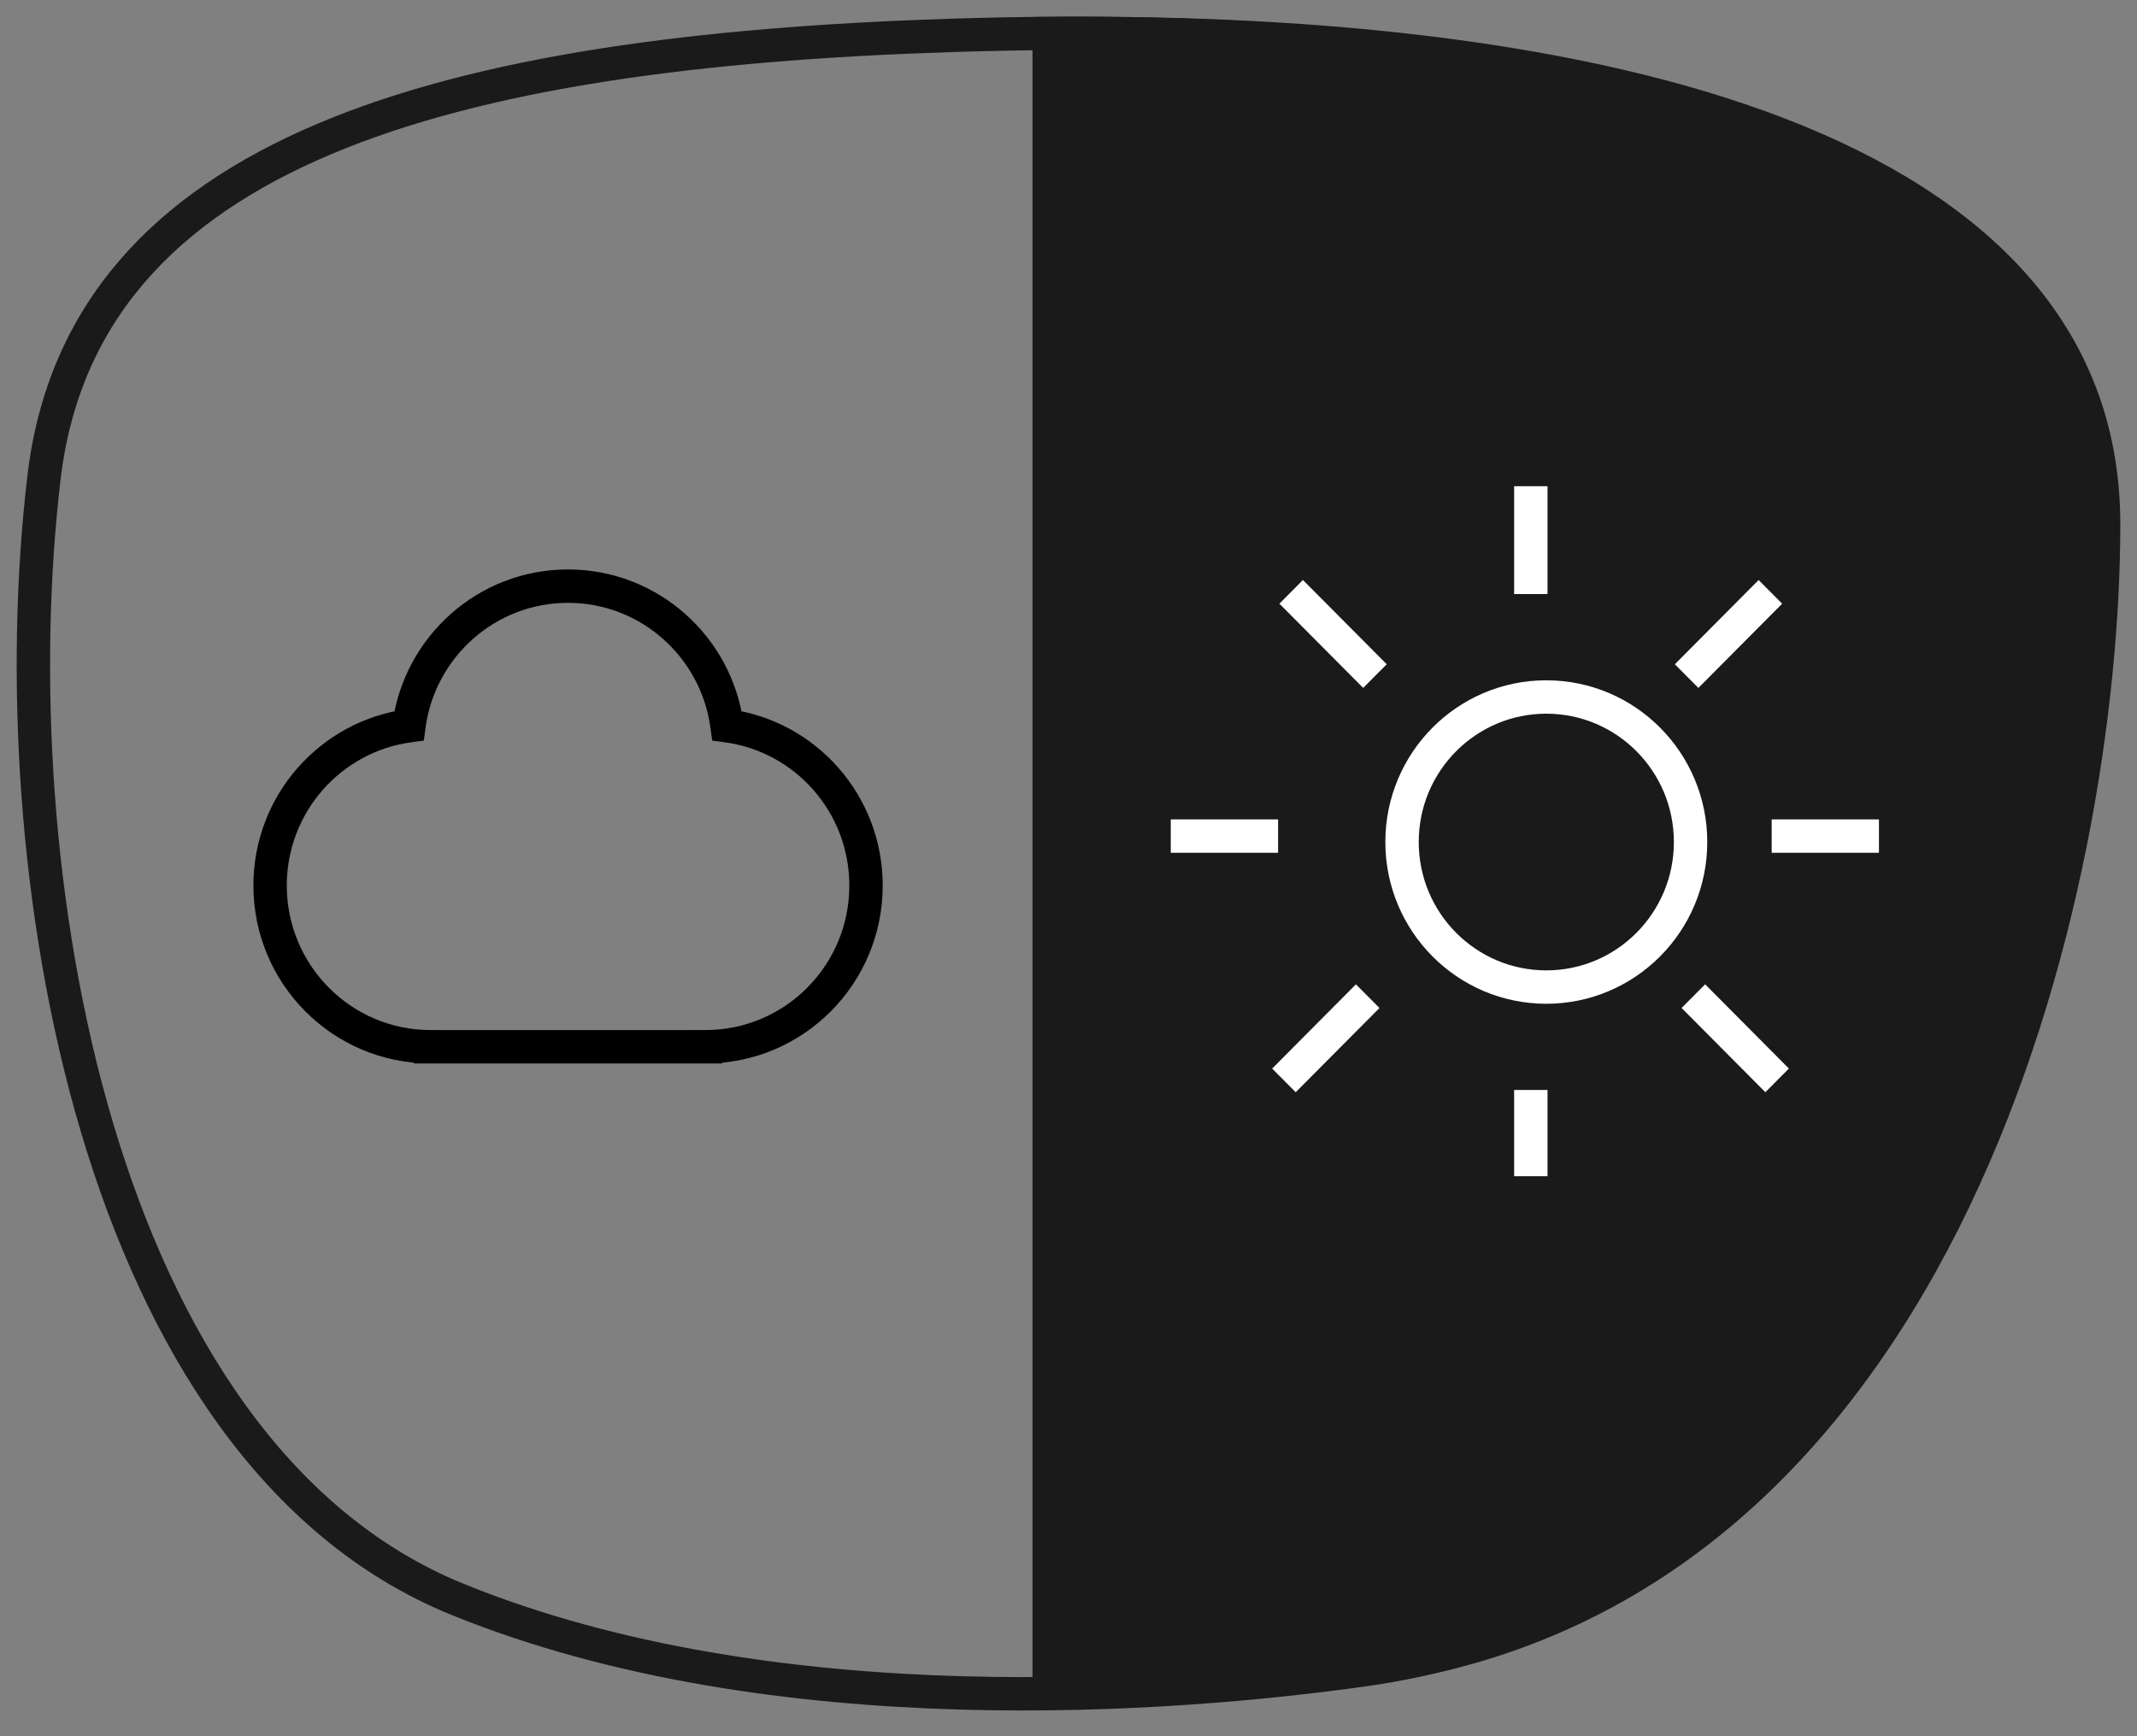
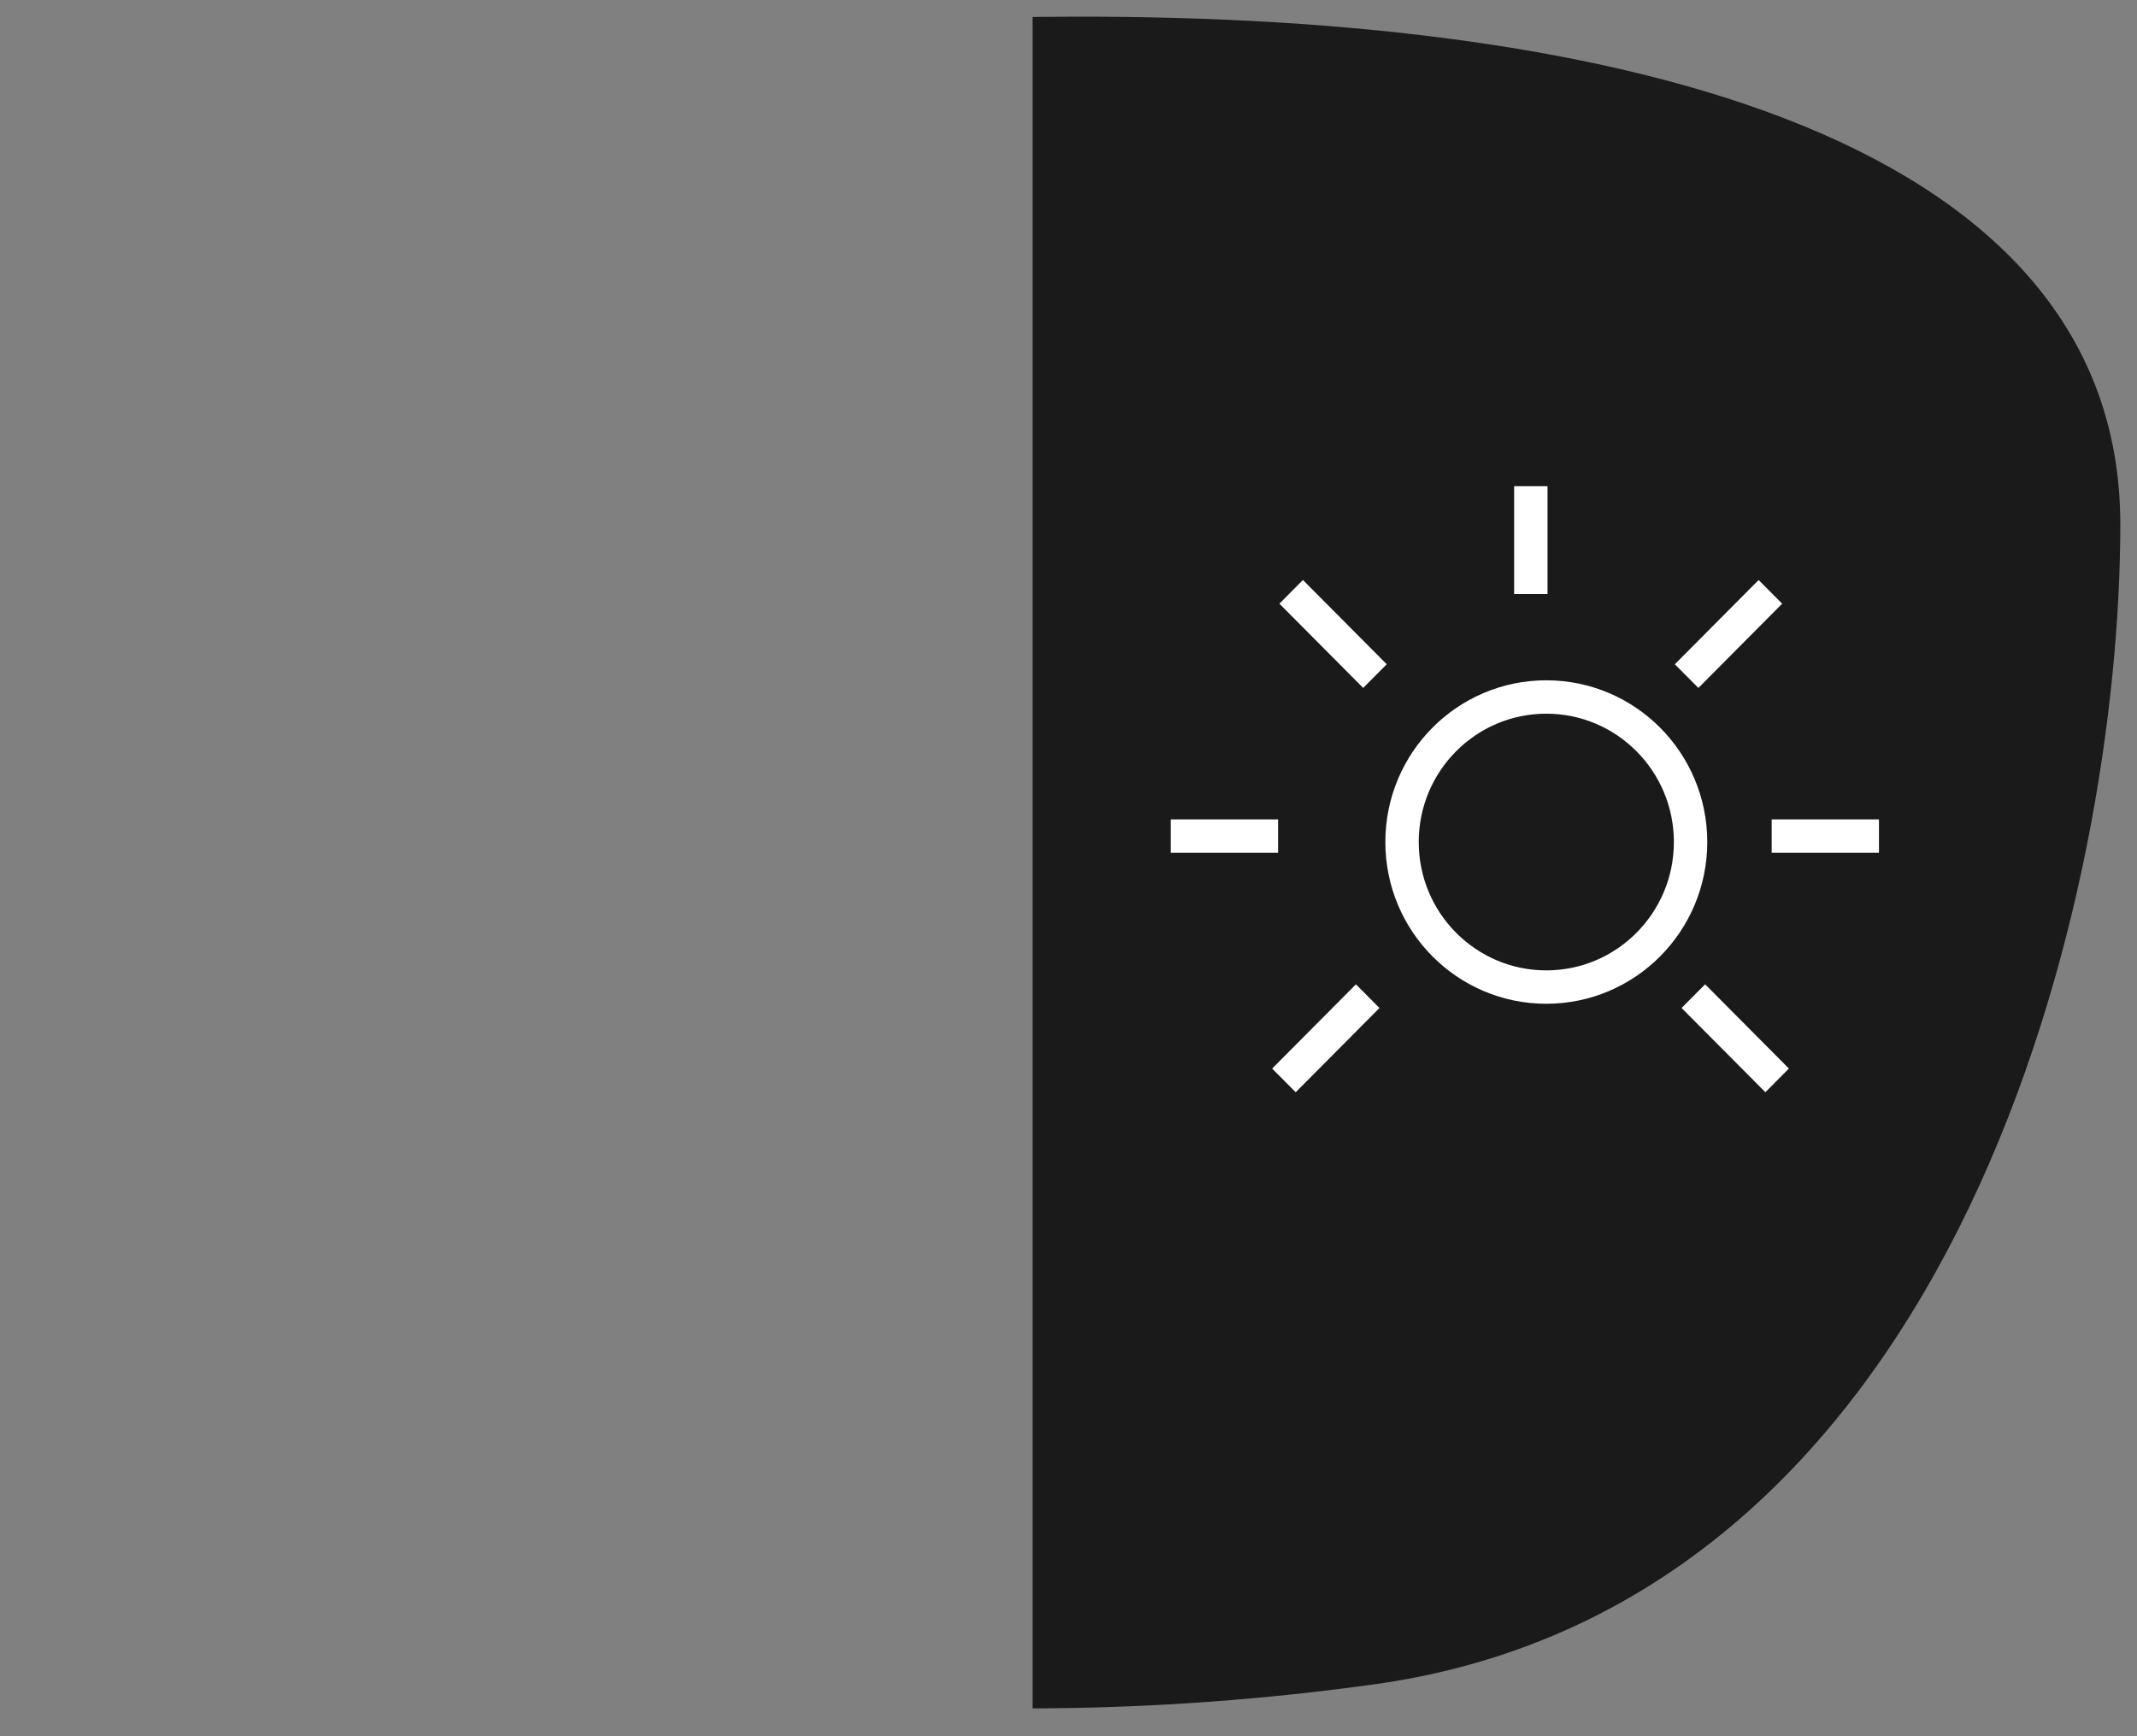
<svg xmlns="http://www.w3.org/2000/svg" width="64" height="52" viewBox="0 0 64 52" fill="none">
  <rect x="0" y="0" width="64" height="52" fill="#808080" stroke="none" />
  <path fill-rule="evenodd" clip-rule="evenodd" d="M31.422 50.663C35.341 50.633 38.782 50.274 41.089 49.951C58.352 47.549 63 26.436 63 15.705C63 4.309 47.665 0.858 31.422 1.004V50.663Z" fill="#1A1A1A" />
-   <path d="M41.089 49.951L41.02 49.456L41.02 49.456L41.089 49.951ZM31.422 50.663H30.922V51.167L31.426 51.163L31.422 50.663ZM31.422 1.004L31.417 0.504L30.922 0.509V1.004H31.422ZM41.02 49.456C38.728 49.776 35.31 50.134 31.418 50.163L31.426 51.163C35.372 51.133 38.835 50.771 41.158 50.446L41.02 49.456ZM62.5 15.705C62.5 21.014 61.347 28.898 58.067 35.735C54.791 42.565 49.428 48.286 41.02 49.456L41.158 50.446C50.014 49.214 55.606 43.177 58.969 36.167C62.328 29.165 63.5 21.126 63.5 15.705H62.5ZM31.426 1.504C39.524 1.432 47.344 2.258 53.121 4.493C58.891 6.725 62.5 10.302 62.5 15.705H63.5C63.5 9.712 59.44 5.865 53.482 3.56C47.531 1.258 39.562 0.431 31.417 0.504L31.426 1.504ZM30.922 1.004V50.663H31.922V1.004H30.922Z" fill="#1A1A1A" />
-   <path d="M62.699 15.724C62.699 26.469 58.057 47.609 40.816 50.014C35.286 50.79 23.239 51.779 13.7 47.9C2.779 43.459 -0.045 25.829 1.317 14.308C2.483 4.436 13.483 1.546 28.453 1.061C45.635 0.499 62.699 3.68 62.699 15.724Z" stroke="#1A1A1A" stroke-miterlimit="10" />
+   <path d="M41.089 49.951L41.02 49.456L41.02 49.456L41.089 49.951ZM31.422 50.663H30.922V51.167L31.426 51.163L31.422 50.663ZM31.422 1.004L31.417 0.504L30.922 0.509V1.004H31.422ZM41.02 49.456C38.728 49.776 35.31 50.134 31.418 50.163L31.426 51.163C35.372 51.133 38.835 50.771 41.158 50.446L41.02 49.456ZM62.5 15.705C62.5 21.014 61.347 28.898 58.067 35.735C54.791 42.565 49.428 48.286 41.02 49.456L41.158 50.446C50.014 49.214 55.606 43.177 58.969 36.167C62.328 29.165 63.5 21.126 63.5 15.705H62.5ZC39.524 1.432 47.344 2.258 53.121 4.493C58.891 6.725 62.5 10.302 62.5 15.705H63.5C63.5 9.712 59.44 5.865 53.482 3.56C47.531 1.258 39.562 0.431 31.417 0.504L31.426 1.504ZM30.922 1.004V50.663H31.922V1.004H30.922Z" fill="#1A1A1A" />
  <path d="M50.63 25.219C50.63 27.62 48.693 29.563 46.309 29.563C43.926 29.563 41.989 27.62 41.989 25.219C41.989 22.817 43.926 20.875 46.309 20.875C48.693 20.875 50.63 22.817 50.63 25.219Z" stroke="white" />
  <line x1="45.846" y1="14.562" x2="45.846" y2="17.792" stroke="white" />
-   <line x1="45.846" y1="32.645" x2="45.846" y2="35.228" stroke="white" />
  <line x1="35.063" y1="25.041" x2="38.277" y2="25.041" stroke="white" />
  <line x1="53.059" y1="25.041" x2="56.272" y2="25.041" stroke="white" />
  <line y1="-0.5" x2="3.559" y2="-0.5" transform="matrix(0.705 0.709 -0.705 0.709 38.316 18.08)" stroke="white" />
  <line y1="-0.5" x2="3.559" y2="-0.5" transform="matrix(0.705 0.709 -0.705 0.709 50.361 30.189)" stroke="white" />
  <line y1="-0.5" x2="3.559" y2="-0.5" transform="matrix(0.705 -0.709 0.705 0.709 38.804 32.713)" stroke="white" />
  <line y1="-0.5" x2="3.559" y2="-0.5" transform="matrix(0.705 -0.709 0.705 0.709 50.864 20.604)" stroke="white" />
-   <path d="M21.773 21.736L21.277 21.802L21.328 22.181L21.706 22.232L21.773 21.736ZM12.248 21.736L12.315 22.232L12.694 22.181L12.744 21.802L12.248 21.736ZM12.892 31.35H13.392V30.851L12.892 30.85L12.892 31.35ZM12.892 31.351H12.392V31.851H12.892V31.351ZM21.129 31.351V31.851H21.629V31.351H21.129ZM21.129 31.35V30.85H20.629V31.35H21.129ZM21.706 22.232C23.81 22.514 25.436 24.326 25.436 26.522H26.436C26.436 23.822 24.437 21.589 21.84 21.24L21.706 22.232ZM17.011 18.055C19.19 18.055 20.995 19.685 21.277 21.802L22.269 21.67C21.922 19.066 19.702 17.055 17.011 17.055V18.055ZM12.744 21.802C13.026 19.685 14.831 18.055 17.011 18.055V17.055C14.319 17.055 12.1 19.066 11.753 21.671L12.744 21.802ZM8.589 26.522C8.589 24.327 10.213 22.516 12.315 22.232L12.182 21.241C9.586 21.591 7.589 23.823 7.589 26.522H8.589ZM12.892 30.85C10.518 30.85 8.589 28.914 8.589 26.522H7.589C7.589 29.462 9.961 31.849 12.892 31.85L12.892 30.85ZM13.392 31.351V31.35H12.392V31.351H13.392ZM21.129 30.851H12.892V31.851H21.129V30.851ZM20.629 31.35V31.351H21.629V31.35H20.629ZM21.131 30.85C21.131 30.85 21.131 30.85 21.131 30.85C21.131 30.85 21.131 30.85 21.131 30.85C21.131 30.85 21.131 30.85 21.131 30.85C21.131 30.85 21.131 30.85 21.131 30.85C21.131 30.85 21.131 30.85 21.131 30.85C21.131 30.85 21.131 30.85 21.131 30.85C21.131 30.85 21.131 30.85 21.131 30.85C21.131 30.85 21.131 30.85 21.131 30.85C21.131 30.85 21.131 30.85 21.131 30.85C21.131 30.85 21.131 30.85 21.131 30.85C21.131 30.85 21.131 30.85 21.131 30.85C21.131 30.85 21.131 30.85 21.131 30.85C21.131 30.85 21.131 30.85 21.131 30.85C21.131 30.85 21.131 30.85 21.131 30.85C21.131 30.85 21.131 30.85 21.131 30.85C21.131 30.85 21.131 30.85 21.131 30.85C21.131 30.85 21.131 30.85 21.131 30.85C21.131 30.85 21.131 30.85 21.131 30.85C21.131 30.85 21.131 30.85 21.131 30.85C21.131 30.85 21.131 30.85 21.131 30.85C21.131 30.85 21.131 30.85 21.131 30.85C21.131 30.85 21.131 30.85 21.131 30.85C21.131 30.85 21.131 30.85 21.131 30.85C21.131 30.85 21.131 30.85 21.131 30.85C21.131 30.85 21.131 30.85 21.131 30.85C21.131 30.85 21.131 30.85 21.131 30.85C21.131 30.85 21.131 30.85 21.131 30.85C21.131 30.85 21.131 30.85 21.131 30.85C21.131 30.85 21.131 30.85 21.131 30.85C21.131 30.85 21.131 30.85 21.131 30.85C21.131 30.85 21.131 30.85 21.131 30.85C21.131 30.85 21.131 30.85 21.131 30.85C21.131 30.85 21.131 30.85 21.131 30.85C21.131 30.85 21.131 30.85 21.131 30.85C21.131 30.85 21.131 30.85 21.131 30.85C21.131 30.85 21.131 30.85 21.131 30.85C21.131 30.85 21.131 30.85 21.131 30.85C21.131 30.85 21.131 30.85 21.131 30.85C21.131 30.85 21.131 30.85 21.131 30.85C21.131 30.85 21.131 30.85 21.131 30.85C21.131 30.85 21.131 30.85 21.131 30.85C21.131 30.85 21.131 30.85 21.131 30.85C21.131 30.85 21.131 30.85 21.131 30.85C21.131 30.85 21.131 30.85 21.131 30.85C21.131 30.85 21.131 30.85 21.131 30.85C21.131 30.85 21.131 30.85 21.131 30.85C21.131 30.85 21.131 30.85 21.131 30.85C21.131 30.85 21.131 30.85 21.131 30.85C21.131 30.85 21.131 30.85 21.131 30.85C21.131 30.85 21.131 30.85 21.131 30.85C21.131 30.85 21.131 30.85 21.131 30.85C21.131 30.85 21.131 30.85 21.131 30.85C21.131 30.85 21.131 30.85 21.131 30.85C21.131 30.85 21.131 30.85 21.131 30.85C21.131 30.85 21.131 30.85 21.131 30.85C21.131 30.85 21.131 30.85 21.131 30.85C21.131 30.85 21.131 30.85 21.131 30.85C21.131 30.85 21.131 30.85 21.131 30.85C21.131 30.85 21.131 30.85 21.131 30.85C21.131 30.85 21.131 30.85 21.131 30.85C21.131 30.85 21.131 30.85 21.131 30.85C21.131 30.85 21.131 30.85 21.131 30.85C21.131 30.85 21.131 30.85 21.131 30.85C21.131 30.85 21.131 30.85 21.131 30.85C21.131 30.85 21.131 30.85 21.131 30.85C21.131 30.85 21.131 30.85 21.131 30.85C21.131 30.85 21.131 30.85 21.131 30.85C21.131 30.85 21.131 30.85 21.131 30.85C21.131 30.85 21.131 30.85 21.131 30.85C21.131 30.85 21.131 30.85 21.131 30.85C21.131 30.85 21.131 30.85 21.131 30.85C21.131 30.85 21.131 30.85 21.131 30.85C21.131 30.85 21.131 30.85 21.131 30.85C21.131 30.85 21.131 30.85 21.131 30.85C21.131 30.85 21.131 30.85 21.131 30.85C21.131 30.85 21.131 30.85 21.131 30.85C21.131 30.85 21.131 30.85 21.131 30.85C21.131 30.85 21.131 30.85 21.131 30.85C21.131 30.85 21.131 30.85 21.131 30.85C21.131 30.85 21.131 30.85 21.131 30.85C21.131 30.85 21.131 30.85 21.131 30.85C21.131 30.85 21.131 30.85 21.131 30.85C21.131 30.85 21.131 30.85 21.131 30.85C21.131 30.85 21.131 30.85 21.131 30.85C21.131 30.85 21.131 30.85 21.131 30.85C21.131 30.85 21.131 30.85 21.131 30.85C21.131 30.85 21.131 30.85 21.131 30.85C21.131 30.85 21.131 30.85 21.131 30.85C21.131 30.85 21.131 30.85 21.131 30.85C21.131 30.85 21.131 30.85 21.131 30.85C21.131 30.85 21.131 30.85 21.131 30.85C21.131 30.85 21.131 30.85 21.131 30.85C21.131 30.85 21.131 30.85 21.131 30.85C21.131 30.85 21.131 30.85 21.131 30.85C21.131 30.85 21.131 30.85 21.131 30.85C21.131 30.85 21.131 30.85 21.131 30.85C21.131 30.85 21.131 30.85 21.131 30.85C21.131 30.85 21.131 30.85 21.131 30.85C21.131 30.85 21.131 30.85 21.131 30.85C21.131 30.85 21.131 30.85 21.131 30.85C21.131 30.85 21.131 30.85 21.131 30.85C21.131 30.85 21.131 30.85 21.131 30.85C21.131 30.85 21.131 30.85 21.131 30.85C21.131 30.85 21.131 30.85 21.131 30.85C21.131 30.85 21.131 30.85 21.131 30.85C21.131 30.85 21.131 30.85 21.131 30.85C21.131 30.85 21.131 30.85 21.131 30.85C21.131 30.85 21.131 30.85 21.131 30.85C21.131 30.85 21.131 30.85 21.131 30.85C21.131 30.85 21.131 30.85 21.131 30.85C21.131 30.85 21.131 30.85 21.131 30.85C21.131 30.85 21.131 30.85 21.131 30.85C21.131 30.85 21.131 30.85 21.131 30.85C21.131 30.85 21.131 30.85 21.131 30.85C21.131 30.85 21.131 30.85 21.131 30.85C21.131 30.85 21.131 30.85 21.131 30.85C21.131 30.85 21.131 30.85 21.131 30.85C21.131 30.85 21.131 30.85 21.131 30.85C21.131 30.85 21.131 30.85 21.131 30.85C21.131 30.85 21.131 30.85 21.131 30.85C21.131 30.85 21.131 30.85 21.131 30.85C21.131 30.85 21.131 30.85 21.131 30.85C21.131 30.85 21.131 30.85 21.131 30.85C21.131 30.85 21.131 30.85 21.131 30.85C21.131 30.85 21.131 30.85 21.131 30.85C21.131 30.85 21.131 30.85 21.131 30.85C21.131 30.85 21.131 30.85 21.131 30.85C21.131 30.85 21.131 30.85 21.131 30.85C21.131 30.85 21.131 30.85 21.131 30.85C21.131 30.85 21.131 30.85 21.131 30.85C21.131 30.85 21.131 30.85 21.131 30.85C21.131 30.85 21.131 30.85 21.131 30.85C21.131 30.85 21.131 30.85 21.131 30.85C21.131 30.85 21.131 30.85 21.131 30.85C21.131 30.85 21.131 30.85 21.131 30.85C21.131 30.85 21.131 30.85 21.131 30.85C21.131 30.85 21.131 30.85 21.131 30.85C21.131 30.85 21.131 30.85 21.131 30.85C21.131 30.85 21.131 30.85 21.131 30.85C21.131 30.85 21.131 30.85 21.131 30.85C21.131 30.85 21.131 30.85 21.131 30.85C21.131 30.85 21.131 30.85 21.131 30.85C21.131 30.85 21.131 30.85 21.131 30.85C21.131 30.85 21.131 30.85 21.131 30.85C21.131 30.85 21.131 30.85 21.131 30.85C21.131 30.85 21.131 30.85 21.131 30.85C21.131 30.85 21.131 30.85 21.131 30.85C21.131 30.85 21.131 30.85 21.131 30.85C21.131 30.85 21.131 30.85 21.131 30.85C21.131 30.85 21.131 30.85 21.131 30.85C21.131 30.85 21.131 30.85 21.131 30.85C21.131 30.85 21.131 30.85 21.131 30.85C21.131 30.85 21.131 30.85 21.131 30.85C21.131 30.85 21.131 30.85 21.131 30.85C21.131 30.85 21.131 30.85 21.131 30.85C21.131 30.85 21.131 30.85 21.131 30.85C21.131 30.85 21.131 30.85 21.131 30.85C21.131 30.85 21.131 30.85 21.131 30.85C21.131 30.85 21.131 30.85 21.131 30.85C21.131 30.85 21.131 30.85 21.131 30.85C21.131 30.85 21.131 30.85 21.131 30.85C21.131 30.85 21.131 30.85 21.131 30.85C21.131 30.85 21.131 30.85 21.131 30.85C21.131 30.85 21.131 30.85 21.131 30.85C21.131 30.85 21.131 30.85 21.131 30.85C21.131 30.85 21.131 30.85 21.131 30.85C21.131 30.85 21.131 30.85 21.131 30.85C21.131 30.85 21.131 30.85 21.131 30.85C21.131 30.85 21.131 30.85 21.131 30.85C21.131 30.85 21.131 30.85 21.131 30.85C21.131 30.85 21.131 30.85 21.131 30.85C21.131 30.85 21.131 30.85 21.131 30.85C21.131 30.85 21.131 30.85 21.131 30.85C21.131 30.85 21.131 30.85 21.131 30.85C21.131 30.85 21.131 30.85 21.131 30.85C21.131 30.85 21.131 30.85 21.131 30.85C21.131 30.85 21.131 30.85 21.131 30.85C21.131 30.85 21.131 30.85 21.131 30.85C21.131 30.85 21.131 30.85 21.131 30.85C21.131 30.85 21.131 30.85 21.131 30.85C21.131 30.85 21.131 30.85 21.131 30.85C21.131 30.85 21.131 30.85 21.131 30.85C21.131 30.85 21.131 30.85 21.131 30.85C21.131 30.85 21.131 30.85 21.131 30.85C21.131 30.85 21.131 30.85 21.131 30.85C21.131 30.85 21.131 30.85 21.131 30.85C21.131 30.85 21.131 30.85 21.131 30.85C21.131 30.85 21.131 30.85 21.131 30.85C21.131 30.85 21.131 30.85 21.131 30.85C21.131 30.85 21.131 30.85 21.131 30.85C21.131 30.85 21.131 30.85 21.131 30.85C21.131 30.85 21.131 30.85 21.131 30.85C21.131 30.85 21.131 30.85 21.131 30.85C21.131 30.85 21.131 30.85 21.131 30.85C21.131 30.85 21.131 30.85 21.131 30.85C21.131 30.85 21.131 30.85 21.131 30.85C21.131 30.85 21.131 30.85 21.131 30.85C21.131 30.85 21.131 30.85 21.131 30.85C21.131 30.85 21.131 30.85 21.131 30.85C21.131 30.85 21.131 30.85 21.131 30.85C21.131 30.85 21.131 30.85 21.131 30.85C21.131 30.85 21.131 30.85 21.131 30.85C21.131 30.85 21.131 30.85 21.131 30.85C21.131 30.85 21.131 30.85 21.131 30.85C21.131 30.85 21.131 30.85 21.131 30.85C21.131 30.85 21.131 30.85 21.131 30.85C21.131 30.85 21.131 30.85 21.131 30.85C21.131 30.85 21.131 30.85 21.131 30.85C21.131 30.85 21.131 30.85 21.131 30.85C21.131 30.85 21.131 30.85 21.131 30.85C21.131 30.85 21.131 30.85 21.131 30.85C21.131 30.85 21.131 30.85 21.131 30.85C21.131 30.85 21.131 30.85 21.131 30.85C21.131 30.85 21.131 30.85 21.131 30.85C21.131 30.85 21.131 30.85 21.131 30.85C21.131 30.85 21.131 30.85 21.131 30.85C21.131 30.85 21.131 30.85 21.131 30.85C21.131 30.85 21.131 30.85 21.131 30.85C21.131 30.85 21.131 30.85 21.131 30.85C21.131 30.85 21.131 30.85 21.131 30.85C21.131 30.85 21.131 30.85 21.13 30.85C21.13 30.85 21.13 30.85 21.13 30.85C21.13 30.85 21.13 30.85 21.13 30.85C21.13 30.85 21.13 30.85 21.13 30.85C21.13 30.85 21.13 30.85 21.13 30.85C21.13 30.85 21.13 30.85 21.13 30.85C21.13 30.85 21.13 30.85 21.13 30.85C21.13 30.85 21.13 30.85 21.13 30.85C21.13 30.85 21.13 30.85 21.13 30.85C21.13 30.85 21.13 30.85 21.13 30.85C21.13 30.85 21.13 30.85 21.13 30.85C21.13 30.85 21.13 30.85 21.13 30.85C21.13 30.85 21.13 30.85 21.13 30.85C21.13 30.85 21.13 30.85 21.13 30.85C21.13 30.85 21.13 30.85 21.13 30.85C21.13 30.85 21.13 30.85 21.13 30.85C21.13 30.85 21.13 30.85 21.13 30.85C21.13 30.85 21.13 30.85 21.13 30.85C21.13 30.85 21.13 30.85 21.13 30.85C21.13 30.85 21.13 30.85 21.13 30.85C21.13 30.85 21.13 30.85 21.13 30.85C21.13 30.85 21.13 30.85 21.13 30.85C21.13 30.85 21.13 30.85 21.13 30.85C21.13 30.85 21.13 30.85 21.13 30.85C21.13 30.85 21.13 30.85 21.13 30.85C21.13 30.85 21.13 30.85 21.13 30.85C21.13 30.85 21.13 30.85 21.13 30.85C21.13 30.85 21.13 30.85 21.13 30.85C21.13 30.85 21.13 30.85 21.13 30.85C21.13 30.85 21.13 30.85 21.13 30.85C21.13 30.85 21.13 30.85 21.13 30.85C21.13 30.85 21.13 30.85 21.13 30.85C21.13 30.85 21.13 30.85 21.13 30.85C21.13 30.85 21.13 30.85 21.13 30.85C21.13 30.85 21.13 30.85 21.13 30.85C21.13 30.85 21.13 30.85 21.13 30.85C21.13 30.85 21.13 30.85 21.13 30.85C21.13 30.85 21.13 30.85 21.13 30.85C21.13 30.85 21.13 30.85 21.13 30.85C21.13 30.85 21.13 30.85 21.13 30.85C21.13 30.85 21.13 30.85 21.13 30.85C21.13 30.85 21.13 30.85 21.13 30.85C21.13 30.85 21.13 30.85 21.13 30.85C21.13 30.85 21.13 30.85 21.13 30.85C21.13 30.85 21.13 30.85 21.13 30.85C21.13 30.85 21.13 30.85 21.13 30.85C21.13 30.85 21.13 30.85 21.13 30.85C21.13 30.85 21.13 30.85 21.13 30.85C21.13 30.85 21.13 30.85 21.13 30.85C21.13 30.85 21.13 30.85 21.13 30.85C21.13 30.85 21.13 30.85 21.13 30.85C21.13 30.85 21.13 30.85 21.13 30.85C21.13 30.85 21.13 30.85 21.13 30.85C21.13 30.85 21.13 30.85 21.13 30.85C21.13 30.85 21.13 30.85 21.13 30.85C21.13 30.85 21.13 30.85 21.13 30.85C21.13 30.85 21.13 30.85 21.13 30.85C21.13 30.85 21.13 30.85 21.13 30.85C21.13 30.85 21.13 30.85 21.13 30.85C21.13 30.85 21.13 30.85 21.13 30.85C21.13 30.85 21.13 30.85 21.13 30.85C21.13 30.85 21.13 30.85 21.13 30.85C21.13 30.85 21.13 30.85 21.13 30.85C21.13 30.85 21.13 30.85 21.13 30.85C21.13 30.85 21.13 30.85 21.13 30.85C21.13 30.85 21.13 30.85 21.13 30.85C21.13 30.85 21.13 30.85 21.13 30.85C21.13 30.85 21.13 30.85 21.13 30.85C21.13 30.85 21.13 30.85 21.13 30.85C21.13 30.85 21.13 30.85 21.13 30.85C21.13 30.85 21.13 30.85 21.13 30.85C21.13 30.85 21.13 30.85 21.13 30.85C21.13 30.85 21.13 30.85 21.13 30.85C21.13 30.85 21.13 30.85 21.13 30.85C21.13 30.85 21.13 30.85 21.13 30.85C21.13 30.85 21.13 30.85 21.13 30.85C21.13 30.85 21.13 30.85 21.13 30.85C21.13 30.85 21.13 30.85 21.13 30.85C21.13 30.85 21.13 30.85 21.13 30.85C21.13 30.85 21.13 30.85 21.13 30.85C21.13 30.85 21.13 30.85 21.13 30.85C21.13 30.85 21.13 30.85 21.13 30.85C21.13 30.85 21.13 30.85 21.13 30.85C21.13 30.85 21.13 30.85 21.13 30.85C21.13 30.85 21.13 30.85 21.13 30.85C21.13 30.85 21.13 30.85 21.13 30.85C21.13 30.85 21.13 30.85 21.13 30.85C21.13 30.85 21.13 30.85 21.13 30.85C21.13 30.85 21.13 30.85 21.13 30.85C21.13 30.85 21.13 30.85 21.13 30.85C21.13 30.85 21.13 30.85 21.13 30.85C21.13 30.85 21.13 30.85 21.13 30.85C21.13 30.85 21.13 30.85 21.13 30.85C21.13 30.85 21.13 30.85 21.13 30.85C21.13 30.85 21.13 30.85 21.13 30.85C21.13 30.85 21.13 30.85 21.13 30.85C21.13 30.85 21.13 30.85 21.13 30.85C21.13 30.85 21.13 30.85 21.13 30.85C21.13 30.85 21.13 30.85 21.13 30.85C21.13 30.85 21.13 30.85 21.13 30.85C21.13 30.85 21.13 30.85 21.13 30.85C21.13 30.85 21.13 30.85 21.13 30.85C21.13 30.85 21.13 30.85 21.13 30.85C21.13 30.85 21.13 30.85 21.13 30.85C21.13 30.85 21.13 30.85 21.13 30.85C21.13 30.85 21.13 30.85 21.13 30.85C21.13 30.85 21.13 30.85 21.13 30.85C21.13 30.85 21.13 30.85 21.13 30.85C21.13 30.85 21.13 30.85 21.13 30.85C21.13 30.85 21.13 30.85 21.13 30.85C21.13 30.85 21.13 30.85 21.13 30.85C21.13 30.85 21.13 30.85 21.13 30.85C21.13 30.85 21.13 30.85 21.13 30.85C21.13 30.85 21.13 30.85 21.13 30.85C21.13 30.85 21.13 30.85 21.13 30.85C21.13 30.85 21.13 30.85 21.13 30.85C21.13 30.85 21.13 30.85 21.13 30.85C21.13 30.85 21.13 30.85 21.13 30.85C21.13 30.85 21.13 30.85 21.13 30.85C21.13 30.85 21.13 30.85 21.13 30.85C21.13 30.85 21.13 30.85 21.13 30.85C21.13 30.85 21.13 30.85 21.13 30.85C21.13 30.85 21.13 30.85 21.13 30.85C21.13 30.85 21.13 30.85 21.13 30.85C21.13 30.85 21.13 30.85 21.13 30.85C21.13 30.85 21.13 30.85 21.13 30.85C21.13 30.85 21.13 30.85 21.13 30.85C21.13 30.85 21.13 30.85 21.13 30.85C21.13 30.85 21.13 30.85 21.13 30.85C21.13 30.85 21.13 30.85 21.13 30.85C21.13 30.85 21.13 30.85 21.13 30.85C21.13 30.85 21.13 30.85 21.13 30.85C21.13 30.85 21.13 30.85 21.13 30.85C21.13 30.85 21.13 30.85 21.13 30.85C21.13 30.85 21.13 30.85 21.13 30.85C21.13 30.85 21.13 30.85 21.13 30.85C21.13 30.85 21.13 30.85 21.13 30.85C21.13 30.85 21.13 30.85 21.13 30.85C21.13 30.85 21.13 30.85 21.13 30.85C21.13 30.85 21.13 30.85 21.13 30.85C21.13 30.85 21.13 30.85 21.13 30.85C21.13 30.85 21.13 30.85 21.13 30.85C21.13 30.85 21.13 30.85 21.13 30.85C21.13 30.85 21.13 30.85 21.13 30.85C21.13 30.85 21.13 30.85 21.13 30.85C21.13 30.85 21.13 30.85 21.13 30.85C21.13 30.85 21.13 30.85 21.13 30.85C21.13 30.85 21.13 30.85 21.13 30.85C21.13 30.85 21.13 30.85 21.13 30.85C21.13 30.85 21.13 30.85 21.13 30.85C21.13 30.85 21.13 30.85 21.13 30.85C21.13 30.85 21.13 30.85 21.13 30.85C21.13 30.85 21.13 30.85 21.13 30.85C21.13 30.85 21.13 30.85 21.13 30.85C21.13 30.85 21.13 30.85 21.13 30.85C21.13 30.85 21.13 30.85 21.13 30.85C21.13 30.85 21.13 30.85 21.13 30.85C21.13 30.85 21.13 30.85 21.13 30.85C21.13 30.85 21.13 30.85 21.13 30.85C21.13 30.85 21.13 30.85 21.13 30.85C21.13 30.85 21.13 30.85 21.13 30.85C21.13 30.85 21.13 30.85 21.13 30.85C21.13 30.85 21.13 30.85 21.13 30.85C21.13 30.85 21.13 30.85 21.13 30.85C21.13 30.85 21.13 30.85 21.13 30.85C21.13 30.85 21.13 30.85 21.13 30.85C21.13 30.85 21.13 30.85 21.13 30.85C21.13 30.85 21.13 30.85 21.13 30.85C21.13 30.85 21.13 30.85 21.13 30.85C21.13 30.85 21.13 30.85 21.13 30.85C21.13 30.85 21.13 30.85 21.13 30.85C21.13 30.85 21.13 30.85 21.13 30.85C21.13 30.85 21.13 30.85 21.13 30.85C21.13 30.85 21.13 30.85 21.13 30.85C21.13 30.85 21.13 30.85 21.13 30.85C21.13 30.85 21.13 30.85 21.13 30.85C21.13 30.85 21.13 30.85 21.13 30.85C21.13 30.85 21.13 30.85 21.13 30.85C21.13 30.85 21.13 30.85 21.13 30.85C21.13 30.85 21.13 30.85 21.13 30.85C21.13 30.85 21.13 30.85 21.13 30.85C21.13 30.85 21.13 30.85 21.13 30.85C21.13 30.85 21.13 30.85 21.13 30.85C21.13 30.85 21.13 30.85 21.13 30.85C21.13 30.85 21.13 30.85 21.13 30.85C21.13 30.85 21.13 30.85 21.13 30.85C21.13 30.85 21.13 30.85 21.13 30.85C21.13 30.85 21.13 30.85 21.13 30.85C21.13 30.85 21.13 30.85 21.13 30.85C21.13 30.85 21.13 30.85 21.13 30.85C21.13 30.85 21.13 30.85 21.13 30.85C21.13 30.85 21.13 30.85 21.13 30.85C21.13 30.85 21.13 30.85 21.13 30.85C21.13 30.85 21.13 30.85 21.13 30.85C21.13 30.85 21.13 30.85 21.13 30.85C21.13 30.85 21.13 30.85 21.13 30.85C21.13 30.85 21.13 30.85 21.13 30.85C21.13 30.85 21.13 30.85 21.13 30.85C21.13 30.85 21.13 30.85 21.13 30.85C21.13 30.85 21.13 30.85 21.13 30.85C21.13 30.85 21.13 30.85 21.13 30.85C21.13 30.85 21.13 30.85 21.13 30.85C21.13 30.85 21.13 30.85 21.13 30.85C21.13 30.85 21.13 30.85 21.13 30.85C21.13 30.85 21.13 30.85 21.13 30.85C21.13 30.85 21.13 30.85 21.13 30.85C21.13 30.85 21.13 30.85 21.13 30.85C21.13 30.85 21.13 30.85 21.13 30.85C21.13 30.85 21.13 30.85 21.13 30.85C21.13 30.85 21.13 30.85 21.13 30.85C21.13 30.85 21.13 30.85 21.13 30.85C21.13 30.85 21.13 30.85 21.13 30.85C21.13 30.85 21.13 30.85 21.13 30.85C21.13 30.85 21.13 30.85 21.13 30.85C21.13 30.85 21.13 30.85 21.13 30.85C21.13 30.85 21.13 30.85 21.13 30.85C21.13 30.85 21.13 30.85 21.13 30.85C21.13 30.85 21.13 30.85 21.13 30.85C21.13 30.85 21.13 30.85 21.13 30.85C21.13 30.85 21.13 30.85 21.13 30.85C21.13 30.85 21.13 30.85 21.13 30.85C21.13 30.85 21.13 30.85 21.13 30.85C21.13 30.85 21.13 30.85 21.13 30.85C21.13 30.85 21.13 30.85 21.13 30.85C21.13 30.85 21.13 30.85 21.13 30.85C21.13 30.85 21.13 30.85 21.13 30.85C21.13 30.85 21.13 30.85 21.13 30.85C21.13 30.85 21.13 30.85 21.13 30.85C21.13 30.85 21.13 30.85 21.13 30.85C21.13 30.85 21.13 30.85 21.13 30.85C21.13 30.85 21.13 30.85 21.13 30.85C21.13 30.85 21.13 30.85 21.13 30.85C21.13 30.85 21.13 30.85 21.13 30.85C21.13 30.85 21.13 30.85 21.13 30.85C21.13 30.85 21.13 30.85 21.13 30.85C21.13 30.85 21.13 30.85 21.13 30.85C21.13 30.85 21.13 30.85 21.13 30.85C21.13 30.85 21.13 30.85 21.13 30.85C21.13 30.85 21.13 30.85 21.13 30.85C21.13 30.85 21.13 30.85 21.13 30.85C21.13 30.85 21.13 30.85 21.13 30.85C21.13 30.85 21.13 30.85 21.13 30.85C21.13 30.85 21.13 30.85 21.13 30.85C21.13 30.85 21.13 30.85 21.13 30.85C21.13 30.85 21.13 30.85 21.13 30.85C21.13 30.85 21.13 30.85 21.13 30.85C21.13 30.85 21.13 30.85 21.13 30.85C21.13 30.85 21.13 30.85 21.13 30.85C21.13 30.85 21.13 30.85 21.13 30.85C21.13 30.85 21.13 30.85 21.13 30.85C21.13 30.85 21.13 30.85 21.13 30.85C21.13 30.85 21.13 30.85 21.13 30.85C21.13 30.85 21.13 30.85 21.13 30.85C21.13 30.85 21.13 30.85 21.13 30.85C21.13 30.85 21.13 30.85 21.13 30.85C21.13 30.85 21.13 30.85 21.13 30.85C21.13 30.85 21.13 30.85 21.13 30.85C21.13 30.85 21.13 30.85 21.13 30.85C21.13 30.85 21.13 30.85 21.13 30.85C21.13 30.85 21.13 30.85 21.13 30.85C21.13 30.85 21.13 30.85 21.13 30.85C21.13 30.85 21.13 30.85 21.13 30.85C21.13 30.85 21.13 30.85 21.13 30.85C21.13 30.85 21.13 30.85 21.13 30.85C21.13 30.85 21.13 30.85 21.13 30.85C21.13 30.85 21.13 30.85 21.13 30.85C21.13 30.85 21.13 30.85 21.13 30.85C21.13 30.85 21.13 30.85 21.13 30.85C21.13 30.85 21.13 30.85 21.13 30.85C21.13 30.85 21.13 30.85 21.13 30.85C21.13 30.85 21.13 30.85 21.13 30.85C21.13 30.85 21.13 30.85 21.129 30.85C21.129 30.85 21.129 30.85 21.129 30.85C21.129 30.85 21.129 30.85 21.129 30.85C21.129 30.85 21.129 30.85 21.129 30.85C21.129 30.85 21.129 30.85 21.129 30.85C21.129 30.85 21.129 30.85 21.129 30.85C21.129 30.85 21.129 30.85 21.129 30.85C21.129 30.85 21.129 30.85 21.129 30.85C21.129 30.85 21.129 30.85 21.129 30.85C21.129 30.85 21.129 30.85 21.129 30.85C21.129 30.85 21.129 30.85 21.129 30.85C21.129 30.85 21.129 30.85 21.129 30.85C21.129 30.85 21.129 30.85 21.129 30.85C21.129 30.85 21.129 30.85 21.129 30.85C21.129 30.85 21.129 30.85 21.129 30.85C21.129 30.85 21.129 30.85 21.129 30.85C21.129 30.85 21.129 30.85 21.129 30.85C21.129 30.85 21.129 30.85 21.129 30.85C21.129 30.85 21.129 30.85 21.129 30.85C21.129 30.85 21.129 30.85 21.129 30.85C21.129 30.85 21.129 30.85 21.129 30.85V31.85C21.129 31.85 21.129 31.85 21.129 31.85C21.129 31.85 21.129 31.85 21.129 31.85C21.129 31.85 21.129 31.85 21.129 31.85C21.129 31.85 21.129 31.85 21.129 31.85C21.129 31.85 21.129 31.85 21.129 31.85C21.129 31.85 21.129 31.85 21.129 31.85C21.129 31.85 21.129 31.85 21.129 31.85C21.129 31.85 21.129 31.85 21.129 31.85C21.129 31.85 21.129 31.85 21.129 31.85C21.129 31.85 21.129 31.85 21.129 31.85C21.129 31.85 21.129 31.85 21.129 31.85C21.129 31.85 21.129 31.85 21.129 31.85C21.129 31.85 21.129 31.85 21.129 31.85C21.129 31.85 21.129 31.85 21.129 31.85C21.129 31.85 21.129 31.85 21.129 31.85C21.129 31.85 21.129 31.85 21.129 31.85C21.129 31.85 21.129 31.85 21.129 31.85C21.129 31.85 21.129 31.85 21.129 31.85C21.129 31.85 21.129 31.85 21.129 31.85C21.129 31.85 21.129 31.85 21.129 31.85C21.13 31.85 21.13 31.85 21.13 31.85C21.13 31.85 21.13 31.85 21.13 31.85C21.13 31.85 21.13 31.85 21.13 31.85C21.13 31.85 21.13 31.85 21.13 31.85C21.13 31.85 21.13 31.85 21.13 31.85C21.13 31.85 21.13 31.85 21.13 31.85C21.13 31.85 21.13 31.85 21.13 31.85C21.13 31.85 21.13 31.85 21.13 31.85C21.13 31.85 21.13 31.85 21.13 31.85C21.13 31.85 21.13 31.85 21.13 31.85C21.13 31.85 21.13 31.85 21.13 31.85C21.13 31.85 21.13 31.85 21.13 31.85C21.13 31.85 21.13 31.85 21.13 31.85C21.13 31.85 21.13 31.85 21.13 31.85C21.13 31.85 21.13 31.85 21.13 31.85C21.13 31.85 21.13 31.85 21.13 31.85C21.13 31.85 21.13 31.85 21.13 31.85C21.13 31.85 21.13 31.85 21.13 31.85C21.13 31.85 21.13 31.85 21.13 31.85C21.13 31.85 21.13 31.85 21.13 31.85C21.13 31.85 21.13 31.85 21.13 31.85C21.13 31.85 21.13 31.85 21.13 31.85C21.13 31.85 21.13 31.85 21.13 31.85C21.13 31.85 21.13 31.85 21.13 31.85C21.13 31.85 21.13 31.85 21.13 31.85C21.13 31.85 21.13 31.85 21.13 31.85C21.13 31.85 21.13 31.85 21.13 31.85C21.13 31.85 21.13 31.85 21.13 31.85C21.13 31.85 21.13 31.85 21.13 31.85C21.13 31.85 21.13 31.85 21.13 31.85C21.13 31.85 21.13 31.85 21.13 31.85C21.13 31.85 21.13 31.85 21.13 31.85C21.13 31.85 21.13 31.85 21.13 31.85C21.13 31.85 21.13 31.85 21.13 31.85C21.13 31.85 21.13 31.85 21.13 31.85C21.13 31.85 21.13 31.85 21.13 31.85C21.13 31.85 21.13 31.85 21.13 31.85C21.13 31.85 21.13 31.85 21.13 31.85C21.13 31.85 21.13 31.85 21.13 31.85C21.13 31.85 21.13 31.85 21.13 31.85C21.13 31.85 21.13 31.85 21.13 31.85C21.13 31.85 21.13 31.85 21.13 31.85C21.13 31.85 21.13 31.85 21.13 31.85C21.13 31.85 21.13 31.85 21.13 31.85C21.13 31.85 21.13 31.85 21.13 31.85C21.13 31.85 21.13 31.85 21.13 31.85C21.13 31.85 21.13 31.85 21.13 31.85C21.13 31.85 21.13 31.85 21.13 31.85C21.13 31.85 21.13 31.85 21.13 31.85C21.13 31.85 21.13 31.85 21.13 31.85C21.13 31.85 21.13 31.85 21.13 31.85C21.13 31.85 21.13 31.85 21.13 31.85C21.13 31.85 21.13 31.85 21.13 31.85C21.13 31.85 21.13 31.85 21.13 31.85C21.13 31.85 21.13 31.85 21.13 31.85C21.13 31.85 21.13 31.85 21.13 31.85C21.13 31.85 21.13 31.85 21.13 31.85C21.13 31.85 21.13 31.85 21.13 31.85C21.13 31.85 21.13 31.85 21.13 31.85C21.13 31.85 21.13 31.85 21.13 31.85C21.13 31.85 21.13 31.85 21.13 31.85C21.13 31.85 21.13 31.85 21.13 31.85C21.13 31.85 21.13 31.85 21.13 31.85C21.13 31.85 21.13 31.85 21.13 31.85C21.13 31.85 21.13 31.85 21.13 31.85C21.13 31.85 21.13 31.85 21.13 31.85C21.13 31.85 21.13 31.85 21.13 31.85C21.13 31.85 21.13 31.85 21.13 31.85C21.13 31.85 21.13 31.85 21.13 31.85C21.13 31.85 21.13 31.85 21.13 31.85C21.13 31.85 21.13 31.85 21.13 31.85C21.13 31.85 21.13 31.85 21.13 31.85C21.13 31.85 21.13 31.85 21.13 31.85C21.13 31.85 21.13 31.85 21.13 31.85C21.13 31.85 21.13 31.85 21.13 31.85C21.13 31.85 21.13 31.85 21.13 31.85C21.13 31.85 21.13 31.85 21.13 31.85C21.13 31.85 21.13 31.85 21.13 31.85C21.13 31.85 21.13 31.85 21.13 31.85C21.13 31.85 21.13 31.85 21.13 31.85C21.13 31.85 21.13 31.85 21.13 31.85C21.13 31.85 21.13 31.85 21.13 31.85C21.13 31.85 21.13 31.85 21.13 31.85C21.13 31.85 21.13 31.85 21.13 31.85C21.13 31.85 21.13 31.85 21.13 31.85C21.13 31.85 21.13 31.85 21.13 31.85C21.13 31.85 21.13 31.85 21.13 31.85C21.13 31.85 21.13 31.85 21.13 31.85C21.13 31.85 21.13 31.85 21.13 31.85C21.13 31.85 21.13 31.85 21.13 31.85C21.13 31.85 21.13 31.85 21.13 31.85C21.13 31.85 21.13 31.85 21.13 31.85C21.13 31.85 21.13 31.85 21.13 31.85C21.13 31.85 21.13 31.85 21.13 31.85C21.13 31.85 21.13 31.85 21.13 31.85C21.13 31.85 21.13 31.85 21.13 31.85C21.13 31.85 21.13 31.85 21.13 31.85C21.13 31.85 21.13 31.85 21.13 31.85C21.13 31.85 21.13 31.85 21.13 31.85C21.13 31.85 21.13 31.85 21.13 31.85C21.13 31.85 21.13 31.85 21.13 31.85C21.13 31.85 21.13 31.85 21.13 31.85C21.13 31.85 21.13 31.85 21.13 31.85C21.13 31.85 21.13 31.85 21.13 31.85C21.13 31.85 21.13 31.85 21.13 31.85C21.13 31.85 21.13 31.85 21.13 31.85C21.13 31.85 21.13 31.85 21.13 31.85C21.13 31.85 21.13 31.85 21.13 31.85C21.13 31.85 21.13 31.85 21.13 31.85C21.13 31.85 21.13 31.85 21.13 31.85C21.13 31.85 21.13 31.85 21.13 31.85C21.13 31.85 21.13 31.85 21.13 31.85C21.13 31.85 21.13 31.85 21.13 31.85C21.13 31.85 21.13 31.85 21.13 31.85C21.13 31.85 21.13 31.85 21.13 31.85C21.13 31.85 21.13 31.85 21.13 31.85C21.13 31.85 21.13 31.85 21.13 31.85C21.13 31.85 21.13 31.85 21.13 31.85C21.13 31.85 21.13 31.85 21.13 31.85C21.13 31.85 21.13 31.85 21.13 31.85C21.13 31.85 21.13 31.85 21.13 31.85C21.13 31.85 21.13 31.85 21.13 31.85C21.13 31.85 21.13 31.85 21.13 31.85C21.13 31.85 21.13 31.85 21.13 31.85C21.13 31.85 21.13 31.85 21.13 31.85C21.13 31.85 21.13 31.85 21.13 31.85C21.13 31.85 21.13 31.85 21.13 31.85C21.13 31.85 21.13 31.85 21.13 31.85C21.13 31.85 21.13 31.85 21.13 31.85C21.13 31.85 21.13 31.85 21.13 31.85C21.13 31.85 21.13 31.85 21.13 31.85C21.13 31.85 21.13 31.85 21.13 31.85C21.13 31.85 21.13 31.85 21.13 31.85C21.13 31.85 21.13 31.85 21.13 31.85C21.13 31.85 21.13 31.85 21.13 31.85C21.13 31.85 21.13 31.85 21.13 31.85C21.13 31.85 21.13 31.85 21.13 31.85C21.13 31.85 21.13 31.85 21.13 31.85C21.13 31.85 21.13 31.85 21.13 31.85C21.13 31.85 21.13 31.85 21.13 31.85C21.13 31.85 21.13 31.85 21.13 31.85C21.13 31.85 21.13 31.85 21.13 31.85C21.13 31.85 21.13 31.85 21.13 31.85C21.13 31.85 21.13 31.85 21.13 31.85C21.13 31.85 21.13 31.85 21.13 31.85C21.13 31.85 21.13 31.85 21.13 31.85C21.13 31.85 21.13 31.85 21.13 31.85C21.13 31.85 21.13 31.85 21.13 31.85C21.13 31.85 21.13 31.85 21.13 31.85C21.13 31.85 21.13 31.85 21.13 31.85C21.13 31.85 21.13 31.85 21.13 31.85C21.13 31.85 21.13 31.85 21.13 31.85C21.13 31.85 21.13 31.85 21.13 31.85C21.13 31.85 21.13 31.85 21.13 31.85C21.13 31.85 21.13 31.85 21.13 31.85C21.13 31.85 21.13 31.85 21.13 31.85C21.13 31.85 21.13 31.85 21.13 31.85C21.13 31.85 21.13 31.85 21.13 31.85C21.13 31.85 21.13 31.85 21.13 31.85C21.13 31.85 21.13 31.85 21.13 31.85C21.13 31.85 21.13 31.85 21.13 31.85C21.13 31.85 21.13 31.85 21.13 31.85C21.13 31.85 21.13 31.85 21.13 31.85C21.13 31.85 21.13 31.85 21.13 31.85C21.13 31.85 21.13 31.85 21.13 31.85C21.13 31.85 21.13 31.85 21.13 31.85C21.13 31.85 21.13 31.85 21.13 31.85C21.13 31.85 21.13 31.85 21.13 31.85C21.13 31.85 21.13 31.85 21.13 31.85C21.13 31.85 21.13 31.85 21.13 31.85C21.13 31.85 21.13 31.85 21.13 31.85C21.13 31.85 21.13 31.85 21.13 31.85C21.13 31.85 21.13 31.85 21.13 31.85C21.13 31.85 21.13 31.85 21.13 31.85C21.13 31.85 21.13 31.85 21.13 31.85C21.13 31.85 21.13 31.85 21.13 31.85C21.13 31.85 21.13 31.85 21.13 31.85C21.13 31.85 21.13 31.85 21.13 31.85C21.13 31.85 21.13 31.85 21.13 31.85C21.13 31.85 21.13 31.85 21.13 31.85C21.13 31.85 21.13 31.85 21.13 31.85C21.13 31.85 21.13 31.85 21.13 31.85C21.13 31.85 21.13 31.85 21.13 31.85C21.13 31.85 21.13 31.85 21.13 31.85C21.13 31.85 21.13 31.85 21.13 31.85C21.13 31.85 21.13 31.85 21.13 31.85C21.13 31.85 21.13 31.85 21.13 31.85C21.13 31.85 21.13 31.85 21.13 31.85C21.13 31.85 21.13 31.85 21.13 31.85C21.13 31.85 21.13 31.85 21.13 31.85C21.13 31.85 21.13 31.85 21.13 31.85C21.13 31.85 21.13 31.85 21.13 31.85C21.13 31.85 21.13 31.85 21.13 31.85C21.13 31.85 21.13 31.85 21.13 31.85C21.13 31.85 21.13 31.85 21.13 31.85C21.13 31.85 21.13 31.85 21.13 31.85C21.13 31.85 21.13 31.85 21.13 31.85C21.13 31.85 21.13 31.85 21.13 31.85C21.13 31.85 21.13 31.85 21.13 31.85C21.13 31.85 21.13 31.85 21.13 31.85C21.13 31.85 21.13 31.85 21.13 31.85C21.13 31.85 21.13 31.85 21.13 31.85C21.13 31.85 21.13 31.85 21.13 31.85C21.13 31.85 21.13 31.85 21.13 31.85C21.13 31.85 21.13 31.85 21.13 31.85C21.13 31.85 21.13 31.85 21.13 31.85C21.13 31.85 21.13 31.85 21.13 31.85C21.13 31.85 21.13 31.85 21.13 31.85C21.13 31.85 21.13 31.85 21.13 31.85C21.13 31.85 21.13 31.85 21.13 31.85C21.13 31.85 21.13 31.85 21.13 31.85C21.13 31.85 21.13 31.85 21.13 31.85C21.13 31.85 21.13 31.85 21.13 31.85C21.13 31.85 21.13 31.85 21.13 31.85C21.13 31.85 21.13 31.85 21.13 31.85C21.13 31.85 21.13 31.85 21.13 31.85C21.13 31.85 21.13 31.85 21.13 31.85C21.13 31.85 21.13 31.85 21.13 31.85C21.13 31.85 21.13 31.85 21.13 31.85C21.13 31.85 21.13 31.85 21.13 31.85C21.13 31.85 21.13 31.85 21.13 31.85C21.13 31.85 21.13 31.85 21.13 31.85C21.13 31.85 21.13 31.85 21.13 31.85C21.13 31.85 21.13 31.85 21.13 31.85C21.13 31.85 21.13 31.85 21.13 31.85C21.13 31.85 21.13 31.85 21.13 31.85C21.13 31.85 21.13 31.85 21.13 31.85C21.13 31.85 21.13 31.85 21.13 31.85C21.13 31.85 21.13 31.85 21.13 31.85C21.13 31.85 21.13 31.85 21.13 31.85C21.13 31.85 21.13 31.85 21.13 31.85C21.13 31.85 21.13 31.85 21.13 31.85C21.13 31.85 21.13 31.85 21.13 31.85C21.13 31.85 21.13 31.85 21.13 31.85C21.13 31.85 21.13 31.85 21.13 31.85C21.13 31.85 21.13 31.85 21.13 31.85C21.13 31.85 21.13 31.85 21.13 31.85C21.13 31.85 21.13 31.85 21.13 31.85C21.13 31.85 21.13 31.85 21.13 31.85C21.13 31.85 21.13 31.85 21.13 31.85C21.13 31.85 21.13 31.85 21.13 31.85C21.13 31.85 21.13 31.85 21.13 31.85C21.13 31.85 21.13 31.85 21.13 31.85C21.13 31.85 21.13 31.85 21.13 31.85C21.13 31.85 21.13 31.85 21.13 31.85C21.13 31.85 21.13 31.85 21.13 31.85C21.13 31.85 21.13 31.85 21.13 31.85C21.13 31.85 21.13 31.85 21.13 31.85C21.13 31.85 21.13 31.85 21.13 31.85C21.13 31.85 21.13 31.85 21.13 31.85C21.13 31.85 21.13 31.85 21.13 31.85C21.13 31.85 21.13 31.85 21.13 31.85C21.13 31.85 21.13 31.85 21.13 31.85C21.13 31.85 21.13 31.85 21.13 31.85C21.13 31.85 21.13 31.85 21.13 31.85C21.13 31.85 21.13 31.85 21.13 31.85C21.13 31.85 21.13 31.85 21.13 31.85C21.13 31.85 21.13 31.85 21.13 31.85C21.13 31.85 21.13 31.85 21.13 31.85C21.13 31.85 21.13 31.85 21.13 31.85C21.13 31.85 21.13 31.85 21.13 31.85C21.13 31.85 21.13 31.85 21.13 31.85C21.13 31.85 21.13 31.85 21.13 31.85C21.13 31.85 21.13 31.85 21.13 31.85C21.13 31.85 21.13 31.85 21.13 31.85C21.13 31.85 21.13 31.85 21.13 31.85C21.13 31.85 21.13 31.85 21.13 31.85C21.13 31.85 21.13 31.85 21.13 31.85C21.13 31.85 21.13 31.85 21.13 31.85C21.13 31.85 21.13 31.85 21.13 31.85C21.13 31.85 21.13 31.85 21.13 31.85C21.131 31.85 21.131 31.85 21.131 31.85C21.131 31.85 21.131 31.85 21.131 31.85C21.131 31.85 21.131 31.85 21.131 31.85C21.131 31.85 21.131 31.85 21.131 31.85C21.131 31.85 21.131 31.85 21.131 31.85C21.131 31.85 21.131 31.85 21.131 31.85C21.131 31.85 21.131 31.85 21.131 31.85C21.131 31.85 21.131 31.85 21.131 31.85C21.131 31.85 21.131 31.85 21.131 31.85C21.131 31.85 21.131 31.85 21.131 31.85C21.131 31.85 21.131 31.85 21.131 31.85C21.131 31.85 21.131 31.85 21.131 31.85C21.131 31.85 21.131 31.85 21.131 31.85C21.131 31.85 21.131 31.85 21.131 31.85C21.131 31.85 21.131 31.85 21.131 31.85C21.131 31.85 21.131 31.85 21.131 31.85C21.131 31.85 21.131 31.85 21.131 31.85C21.131 31.85 21.131 31.85 21.131 31.85C21.131 31.85 21.131 31.85 21.131 31.85C21.131 31.85 21.131 31.85 21.131 31.85C21.131 31.85 21.131 31.85 21.131 31.85C21.131 31.85 21.131 31.85 21.131 31.85C21.131 31.85 21.131 31.85 21.131 31.85C21.131 31.85 21.131 31.85 21.131 31.85C21.131 31.85 21.131 31.85 21.131 31.85C21.131 31.85 21.131 31.85 21.131 31.85C21.131 31.85 21.131 31.85 21.131 31.85C21.131 31.85 21.131 31.85 21.131 31.85C21.131 31.85 21.131 31.85 21.131 31.85C21.131 31.85 21.131 31.85 21.131 31.85C21.131 31.85 21.131 31.85 21.131 31.85C21.131 31.85 21.131 31.85 21.131 31.85C21.131 31.85 21.131 31.85 21.131 31.85C21.131 31.85 21.131 31.85 21.131 31.85C21.131 31.85 21.131 31.85 21.131 31.85C21.131 31.85 21.131 31.85 21.131 31.85C21.131 31.85 21.131 31.85 21.131 31.85C21.131 31.85 21.131 31.85 21.131 31.85C21.131 31.85 21.131 31.85 21.131 31.85C21.131 31.85 21.131 31.85 21.131 31.85C21.131 31.85 21.131 31.85 21.131 31.85C21.131 31.85 21.131 31.85 21.131 31.85C21.131 31.85 21.131 31.85 21.131 31.85C21.131 31.85 21.131 31.85 21.131 31.85C21.131 31.85 21.131 31.85 21.131 31.85C21.131 31.85 21.131 31.85 21.131 31.85C21.131 31.85 21.131 31.85 21.131 31.85C21.131 31.85 21.131 31.85 21.131 31.85C21.131 31.85 21.131 31.85 21.131 31.85C21.131 31.85 21.131 31.85 21.131 31.85C21.131 31.85 21.131 31.85 21.131 31.85C21.131 31.85 21.131 31.85 21.131 31.85C21.131 31.85 21.131 31.85 21.131 31.85C21.131 31.85 21.131 31.85 21.131 31.85C21.131 31.85 21.131 31.85 21.131 31.85C21.131 31.85 21.131 31.85 21.131 31.85C21.131 31.85 21.131 31.85 21.131 31.85C21.131 31.85 21.131 31.85 21.131 31.85C21.131 31.85 21.131 31.85 21.131 31.85C21.131 31.85 21.131 31.85 21.131 31.85C21.131 31.85 21.131 31.85 21.131 31.85C21.131 31.85 21.131 31.85 21.131 31.85C21.131 31.85 21.131 31.85 21.131 31.85C21.131 31.85 21.131 31.85 21.131 31.85C21.131 31.85 21.131 31.85 21.131 31.85C21.131 31.85 21.131 31.85 21.131 31.85C21.131 31.85 21.131 31.85 21.131 31.85C21.131 31.85 21.131 31.85 21.131 31.85C21.131 31.85 21.131 31.85 21.131 31.85C21.131 31.85 21.131 31.85 21.131 31.85C21.131 31.85 21.131 31.85 21.131 31.85C21.131 31.85 21.131 31.85 21.131 31.85C21.131 31.85 21.131 31.85 21.131 31.85C21.131 31.85 21.131 31.85 21.131 31.85C21.131 31.85 21.131 31.85 21.131 31.85C21.131 31.85 21.131 31.85 21.131 31.85C21.131 31.85 21.131 31.85 21.131 31.85C21.131 31.85 21.131 31.85 21.131 31.85C21.131 31.85 21.131 31.85 21.131 31.85C21.131 31.85 21.131 31.85 21.131 31.85C21.131 31.85 21.131 31.85 21.131 31.85C21.131 31.85 21.131 31.85 21.131 31.85C21.131 31.85 21.131 31.85 21.131 31.85C21.131 31.85 21.131 31.85 21.131 31.85C21.131 31.85 21.131 31.85 21.131 31.85C21.131 31.85 21.131 31.85 21.131 31.85C21.131 31.85 21.131 31.85 21.131 31.85C21.131 31.85 21.131 31.85 21.131 31.85C21.131 31.85 21.131 31.85 21.131 31.85C21.131 31.85 21.131 31.85 21.131 31.85C21.131 31.85 21.131 31.85 21.131 31.85C21.131 31.85 21.131 31.85 21.131 31.85C21.131 31.85 21.131 31.85 21.131 31.85C21.131 31.85 21.131 31.85 21.131 31.85C21.131 31.85 21.131 31.85 21.131 31.85C21.131 31.85 21.131 31.85 21.131 31.85C21.131 31.85 21.131 31.85 21.131 31.85C21.131 31.85 21.131 31.85 21.131 31.85C21.131 31.85 21.131 31.85 21.131 31.85C21.131 31.85 21.131 31.85 21.131 31.85C21.131 31.85 21.131 31.85 21.131 31.85C21.131 31.85 21.131 31.85 21.131 31.85C21.131 31.85 21.131 31.85 21.131 31.85C21.131 31.85 21.131 31.85 21.131 31.85C21.131 31.85 21.131 31.85 21.131 31.85C21.131 31.85 21.131 31.85 21.131 31.85C21.131 31.85 21.131 31.85 21.131 31.85C21.131 31.85 21.131 31.85 21.131 31.85C21.131 31.85 21.131 31.85 21.131 31.85C21.131 31.85 21.131 31.85 21.131 31.85C21.131 31.85 21.131 31.85 21.131 31.85C21.131 31.85 21.131 31.85 21.131 31.85C21.131 31.85 21.131 31.85 21.131 31.85C21.131 31.85 21.131 31.85 21.131 31.85C21.131 31.85 21.131 31.85 21.131 31.85C21.131 31.85 21.131 31.85 21.131 31.85C21.131 31.85 21.131 31.85 21.131 31.85C21.131 31.85 21.131 31.85 21.131 31.85C21.131 31.85 21.131 31.85 21.131 31.85C21.131 31.85 21.131 31.85 21.131 31.85C21.131 31.85 21.131 31.85 21.131 31.85C21.131 31.85 21.131 31.85 21.131 31.85C21.131 31.85 21.131 31.85 21.131 31.85C21.131 31.85 21.131 31.85 21.131 31.85C21.131 31.85 21.131 31.85 21.131 31.85C21.131 31.85 21.131 31.85 21.131 31.85C21.131 31.85 21.131 31.85 21.131 31.85C21.131 31.85 21.131 31.85 21.131 31.85C21.131 31.85 21.131 31.85 21.131 31.85C21.131 31.85 21.131 31.85 21.131 31.85C21.131 31.85 21.131 31.85 21.131 31.85C21.131 31.85 21.131 31.85 21.131 31.85C21.131 31.85 21.131 31.85 21.131 31.85C21.131 31.85 21.131 31.85 21.131 31.85C21.131 31.85 21.131 31.85 21.131 31.85C21.131 31.85 21.131 31.85 21.131 31.85C21.131 31.85 21.131 31.85 21.131 31.85C21.131 31.85 21.131 31.85 21.131 31.85C21.131 31.85 21.131 31.85 21.131 31.85C21.131 31.85 21.131 31.85 21.131 31.85C21.131 31.85 21.131 31.85 21.131 31.85C21.131 31.85 21.131 31.85 21.131 31.85C21.131 31.85 21.131 31.85 21.131 31.85C21.131 31.85 21.131 31.85 21.131 31.85C21.131 31.85 21.131 31.85 21.131 31.85C21.131 31.85 21.131 31.85 21.131 31.85C21.131 31.85 21.131 31.85 21.131 31.85C21.131 31.85 21.131 31.85 21.131 31.85C21.131 31.85 21.131 31.85 21.131 31.85C21.131 31.85 21.131 31.85 21.131 31.85C21.131 31.85 21.131 31.85 21.131 31.85C21.131 31.85 21.131 31.85 21.131 31.85C21.131 31.85 21.131 31.85 21.131 31.85C21.131 31.85 21.131 31.85 21.131 31.85C21.131 31.85 21.131 31.85 21.131 31.85C21.131 31.85 21.131 31.85 21.131 31.85C21.131 31.85 21.131 31.85 21.131 31.85C21.131 31.85 21.131 31.85 21.131 31.85C21.131 31.85 21.131 31.85 21.131 31.85C21.131 31.85 21.131 31.85 21.131 31.85C21.131 31.85 21.131 31.85 21.131 31.85C21.131 31.85 21.131 31.85 21.131 31.85C21.131 31.85 21.131 31.85 21.131 31.85C21.131 31.85 21.131 31.85 21.131 31.85C21.131 31.85 21.131 31.85 21.131 31.85C21.131 31.85 21.131 31.85 21.131 31.85C21.131 31.85 21.131 31.85 21.131 31.85C21.131 31.85 21.131 31.85 21.131 31.85C21.131 31.85 21.131 31.85 21.131 31.85C21.131 31.85 21.131 31.85 21.131 31.85C21.131 31.85 21.131 31.85 21.131 31.85C21.131 31.85 21.131 31.85 21.131 31.85C21.131 31.85 21.131 31.85 21.131 31.85C21.131 31.85 21.131 31.85 21.131 31.85C21.131 31.85 21.131 31.85 21.131 31.85C21.131 31.85 21.131 31.85 21.131 31.85C21.131 31.85 21.131 31.85 21.131 31.85C21.131 31.85 21.131 31.85 21.131 31.85C21.131 31.85 21.131 31.85 21.131 31.85C21.131 31.85 21.131 31.85 21.131 31.85C21.131 31.85 21.131 31.85 21.131 31.85C21.131 31.85 21.131 31.85 21.131 31.85C21.131 31.85 21.131 31.85 21.131 31.85C21.131 31.85 21.131 31.85 21.131 31.85C21.131 31.85 21.131 31.85 21.131 31.85C21.131 31.85 21.131 31.85 21.131 31.85C21.131 31.85 21.131 31.85 21.131 31.85C21.131 31.85 21.131 31.85 21.131 31.85C21.131 31.85 21.131 31.85 21.131 31.85C21.131 31.85 21.131 31.85 21.131 31.85C21.131 31.85 21.131 31.85 21.131 31.85C21.131 31.85 21.131 31.85 21.131 31.85C21.131 31.85 21.131 31.85 21.131 31.85C21.131 31.85 21.131 31.85 21.131 31.85C21.131 31.85 21.131 31.85 21.131 31.85C21.131 31.85 21.131 31.85 21.131 31.85C21.131 31.85 21.131 31.85 21.131 31.85C21.131 31.85 21.131 31.85 21.131 31.85C21.131 31.85 21.131 31.85 21.131 31.85C21.131 31.85 21.131 31.85 21.131 31.85C21.131 31.85 21.131 31.85 21.131 31.85C21.131 31.85 21.131 31.85 21.131 31.85C21.131 31.85 21.131 31.85 21.131 31.85C21.131 31.85 21.131 31.85 21.131 31.85C21.131 31.85 21.131 31.85 21.131 31.85C21.131 31.85 21.131 31.85 21.131 31.85C21.131 31.85 21.131 31.85 21.131 31.85C21.131 31.85 21.131 31.85 21.131 31.85C21.131 31.85 21.131 31.85 21.131 31.85C21.131 31.85 21.131 31.85 21.131 31.85C21.131 31.85 21.131 31.85 21.131 31.85C21.131 31.85 21.131 31.85 21.131 31.85C21.131 31.85 21.131 31.85 21.131 31.85C21.131 31.85 21.131 31.85 21.131 31.85C21.131 31.85 21.131 31.85 21.131 31.85C21.131 31.85 21.131 31.85 21.131 31.85C21.131 31.85 21.131 31.85 21.131 31.85C21.131 31.85 21.131 31.85 21.131 31.85C21.131 31.85 21.131 31.85 21.131 31.85C21.131 31.85 21.131 31.85 21.131 31.85C21.131 31.85 21.131 31.85 21.131 31.85V30.85ZM25.436 26.522C25.436 28.915 23.507 30.85 21.131 30.85V31.85C24.063 31.85 26.436 29.462 26.436 26.522H25.436Z" fill="black" />
</svg>